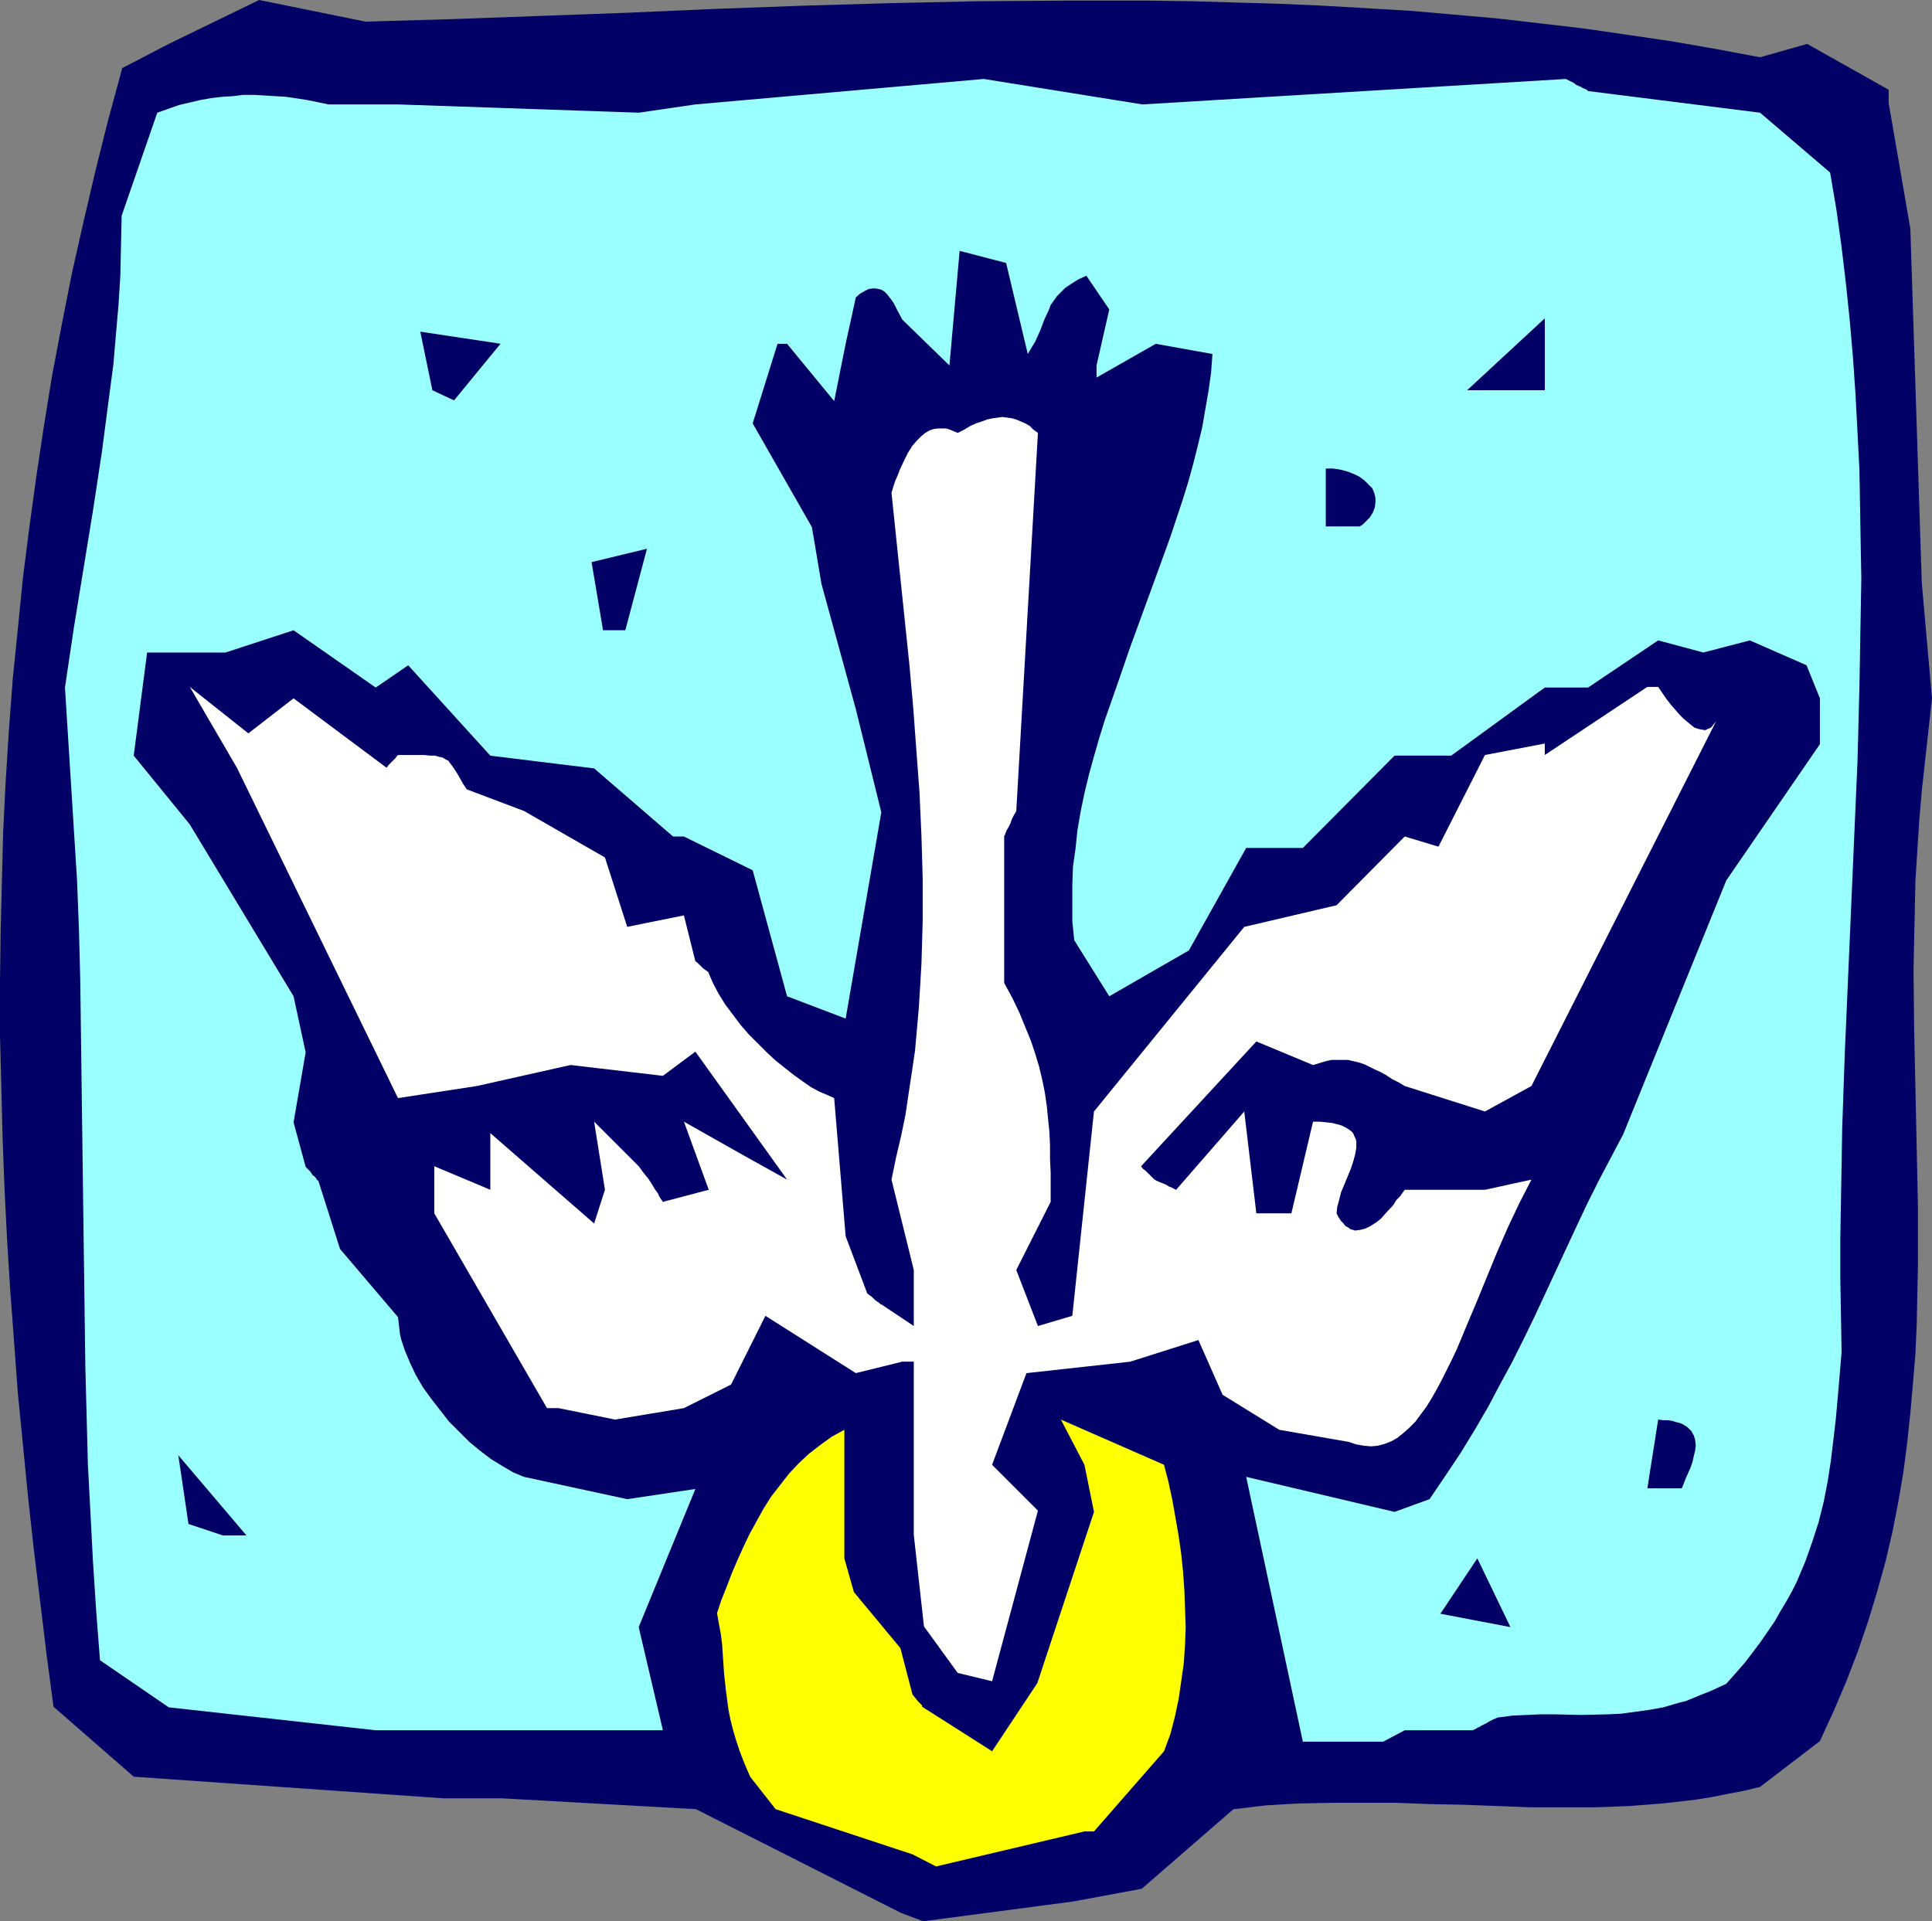
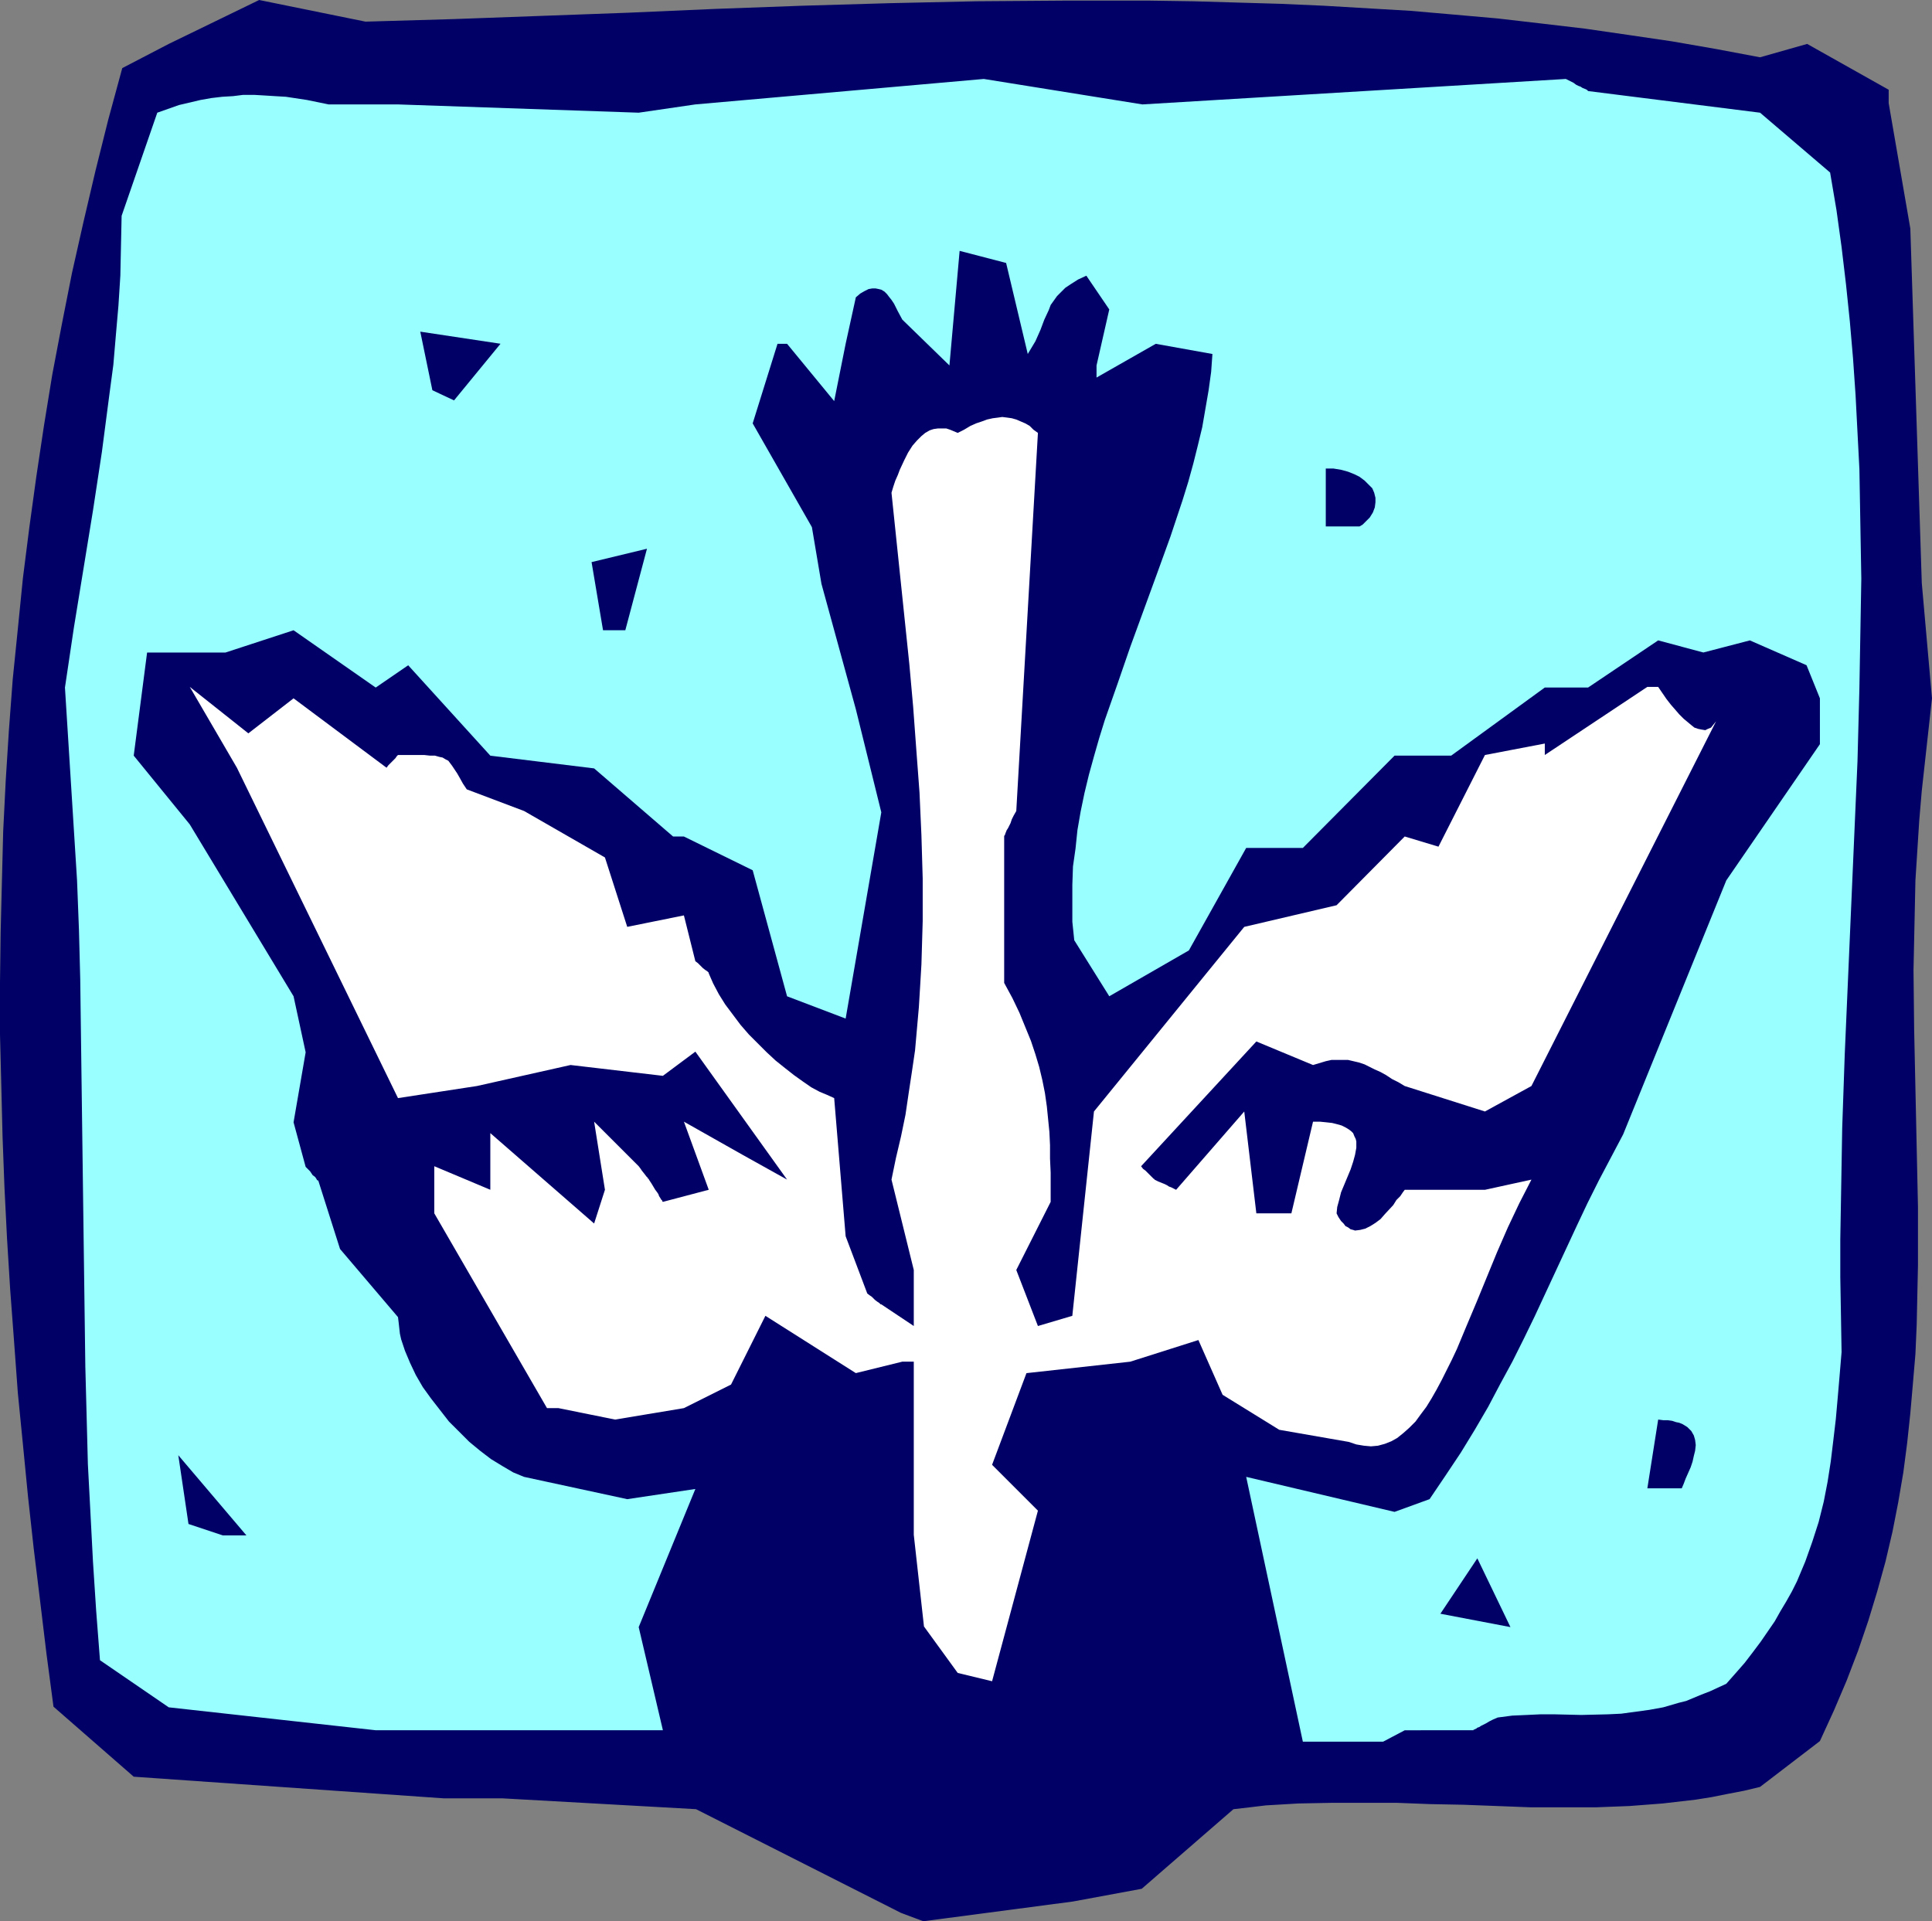
<svg xmlns="http://www.w3.org/2000/svg" xmlns:ns1="http://sodipodi.sourceforge.net/DTD/sodipodi-0.dtd" xmlns:ns2="http://www.inkscape.org/namespaces/inkscape" version="1.0" width="129.724mm" height="129.011mm" id="svg11" ns1:docname="Dove 10.wmf">
  <rect width="100%" height="100%" fill="#808080" stroke="none" />
  <ns1:namedview id="namedview11" pagecolor="#ffffff" bordercolor="#000000" borderopacity="0.25" ns2:showpageshadow="2" ns2:pageopacity="0.0" ns2:pagecheckerboard="0" ns2:deskcolor="#d1d1d1" ns2:document-units="mm" />
  <defs id="defs1">
    <pattern id="WMFhbasepattern" patternUnits="userSpaceOnUse" width="6" height="6" x="0" y="0" />
  </defs>
  <path style="fill:#000066;fill-opacity:1;fill-rule:evenodd;stroke:none" d="M 228.664,485.5 176.629,459.166 127.502,456.419 H 112.635 L 33.936,450.926 13.574,433.154 11.797,419.744 10.181,406.334 8.565,393.086 7.11,379.837 5.818,366.589 4.525,353.503 3.555,340.254 2.586,327.329 1.778,314.242 1.131,301.317 0.646,288.392 0.323,275.305 0,262.542 v -13.087 L 0.162,236.692 0.485,223.766 0.808,211.003 1.454,198.078 2.262,185.314 3.232,172.389 4.525,159.625 5.818,146.7 7.434,133.937 9.211,121.012 11.15,108.086 13.251,95.161 15.675,82.398 18.261,69.311 21.17,56.386 24.24,43.299 27.472,30.374 31.027,17.287 42.824,11.148 65.771,0 92.758,5.493 115.059,4.847 137.198,4.039 159.337,3.231 181.477,2.262 203.616,1.454 225.755,0.808 247.733,0.323 269.872,0.162 h 21.978 l 10.989,0.162 10.989,0.323 11.15,0.323 10.989,0.485 10.989,0.646 10.989,0.646 11.15,0.969 10.989,0.969 11.15,1.293 10.989,1.293 11.15,1.616 10.989,1.616 11.15,1.939 11.15,2.1 11.958,-3.393 20.685,11.633 v 3.393 l 5.494,31.828 2.909,89.991 2.586,29.243 -2.586,23.427 -0.646,7.594 -0.485,7.594 -0.485,7.594 -0.162,7.594 -0.162,7.594 -0.162,7.594 0.162,15.025 0.323,15.025 0.323,15.025 0.323,15.025 v 14.864 l -0.162,7.432 -0.162,7.594 -0.323,7.432 -0.646,7.594 -0.646,7.432 -0.808,7.594 -0.97,7.432 -1.293,7.594 -1.454,7.432 -1.778,7.594 -2.101,7.594 -2.262,7.432 -2.586,7.594 -2.909,7.594 -3.232,7.594 -1.778,3.878 -1.778,3.878 -15.19,11.633 -4.04,0.969 -4.202,0.808 -4.04,0.808 -4.04,0.646 -4.202,0.485 -4.202,0.485 -8.403,0.646 -8.403,0.323 h -8.403 -8.403 l -8.403,-0.323 -8.565,-0.323 -8.403,-0.162 -8.403,-0.323 h -8.403 -8.242 l -8.403,0.162 -8.242,0.485 -4.04,0.485 -4.202,0.485 -23.27,20.196 -17.453,3.231 -37.976,5.008 z" id="path1" />
-   <path style="fill:#ffff00;fill-opacity:1;fill-rule:evenodd;stroke:none" d="m 231.573,470.637 -34.744,-11.471 -6.464,-8.24 -1.454,-3.393 -1.131,-2.908 -0.97,-2.908 -0.808,-2.747 -0.646,-2.585 -0.485,-2.423 -0.323,-2.423 -0.323,-2.423 -0.485,-4.524 -0.323,-4.847 -0.162,-2.423 -0.323,-2.585 -0.485,-2.585 -0.485,-2.747 1.131,-3.393 1.293,-3.231 1.293,-3.393 1.454,-3.393 1.454,-3.231 1.616,-3.393 1.778,-3.231 1.778,-3.231 1.939,-3.07 2.262,-2.908 2.262,-2.908 2.424,-2.585 2.586,-2.423 2.909,-2.262 2.909,-2.1 3.232,-1.777 v 32.636 l 2.424,8.563 11.797,14.218 3.07,11.794 0.808,0.969 0.646,0.808 0.485,0.485 0.323,0.323 0.162,0.162 v 0.162 0.162 l 17.776,11.309 11.474,-17.287 14.382,-43.461 -2.424,-11.956 -5.979,-11.471 26.179,11.471 1.131,4.362 0.97,4.524 0.808,4.524 0.808,4.685 0.646,4.524 0.485,4.685 0.323,4.685 0.162,4.524 0.162,4.685 -0.162,4.524 -0.323,4.685 -0.646,4.524 -0.646,4.524 -0.97,4.524 -1.131,4.362 -1.616,4.362 -17.776,20.357 h -2.424 l -37.653,8.886 z" id="path2" />
  <path style="fill:#99ffff;fill-opacity:1;fill-rule:evenodd;stroke:none" d="m 350.995,442.04 h -20.362 l -14.382,-67.211 37.653,8.886 8.888,-3.231 4.04,-5.978 3.878,-5.816 3.555,-5.816 3.394,-5.816 3.07,-5.816 3.07,-5.655 2.909,-5.816 2.747,-5.655 5.333,-11.471 5.333,-11.471 2.747,-5.816 2.909,-5.816 3.07,-5.816 3.07,-5.816 26.179,-64.464 23.755,-34.575 v -11.633 l -3.394,-8.401 -14.382,-6.301 -11.797,3.07 -11.474,-3.07 -17.776,11.956 h -10.989 l -23.755,17.287 H 353.904 l -23.27,23.427 h -14.382 l -14.544,26.012 -20.2,11.633 -8.888,-14.218 -0.485,-4.685 v -4.685 -4.685 l 0.162,-4.685 0.646,-4.524 0.485,-4.685 0.808,-4.685 0.97,-4.685 1.131,-4.685 1.293,-4.685 1.293,-4.524 1.454,-4.685 3.232,-9.209 3.232,-9.371 6.787,-18.58 3.394,-9.371 3.07,-9.209 1.454,-4.685 1.293,-4.685 1.131,-4.524 1.131,-4.685 0.808,-4.685 0.808,-4.685 0.646,-4.685 0.323,-4.524 -14.382,-2.585 -15.029,8.563 v -3.07 l 3.232,-14.218 -5.818,-8.563 -2.101,0.969 -1.778,1.131 -1.454,0.969 -1.131,1.131 -0.97,0.969 -0.808,1.131 -0.808,1.131 -0.485,1.293 -1.131,2.423 -0.97,2.585 -0.646,1.454 -0.646,1.454 -0.97,1.616 -0.97,1.616 -5.494,-23.104 -11.797,-3.07 -2.586,29.082 -11.958,-11.633 -1.131,-2.1 -0.97,-1.939 -0.646,-0.969 -0.646,-0.808 -0.485,-0.646 -0.646,-0.646 -0.808,-0.485 -0.646,-0.162 -0.808,-0.162 h -0.808 l -0.97,0.162 -0.97,0.485 -1.131,0.646 -1.131,0.969 -2.586,11.794 -2.909,14.541 -11.958,-14.541 h -2.424 l -6.302,20.196 15.029,26.335 2.424,14.379 8.726,31.828 6.464,26.173 -9.05,52.347 -14.867,-5.655 -8.726,-31.99 -17.453,-8.563 h -2.747 l -20.038,-17.287 -26.341,-3.231 -20.846,-22.942 -8.242,5.655 -20.846,-14.541 -17.291,5.655 H 37.33 l -3.394,26.173 14.221,17.449 26.341,43.622 3.07,14.218 -3.07,17.772 3.07,11.309 0.646,0.646 0.485,0.485 0.646,0.969 0.646,0.485 0.323,0.485 0.162,0.323 h 0.162 l 0.162,0.162 5.494,17.287 14.706,17.287 0.162,1.293 0.162,1.454 0.162,1.454 0.323,1.454 0.97,2.908 1.293,3.07 1.454,3.07 1.778,3.07 2.101,2.908 2.262,2.908 2.262,2.908 2.586,2.585 2.586,2.585 2.747,2.262 2.747,2.1 2.909,1.777 2.747,1.616 2.747,1.131 26.179,5.655 17.291,-2.585 -14.382,35.059 6.141,26.173 H 95.344 l -52.52,-5.816 -17.453,-11.956 -0.97,-12.602 -0.808,-12.44 -0.646,-12.44 -0.646,-12.279 -0.323,-12.44 -0.323,-12.279 -0.323,-24.396 -0.323,-24.558 -0.323,-24.558 -0.323,-24.881 -0.323,-12.44 -0.485,-12.602 -3.07,-48.954 2.262,-15.187 2.424,-14.864 2.424,-14.864 2.262,-14.864 1.939,-14.864 0.97,-7.27 0.646,-7.594 0.646,-7.432 0.485,-7.594 0.162,-7.594 0.162,-7.594 9.05,-26.173 2.747,-0.969 2.747,-0.969 2.747,-0.646 2.747,-0.646 2.747,-0.485 2.747,-0.323 2.747,-0.162 2.586,-0.323 h 2.747 l 2.747,0.162 2.586,0.162 2.747,0.162 5.333,0.808 5.494,1.131 h 17.614 l 61.085,2.1 14.382,-2.1 73.205,-6.463 40.238,6.463 107.464,-6.463 0.97,0.485 0.97,0.485 0.646,0.485 0.646,0.323 0.485,0.162 0.485,0.323 0.808,0.323 0.323,0.162 0.162,0.162 0.162,0.162 43.632,5.493 17.776,15.187 1.616,9.532 1.293,9.371 1.131,9.532 0.97,9.371 0.808,9.371 0.646,9.371 0.485,9.371 0.485,9.371 0.162,9.209 0.162,9.371 0.162,9.209 -0.162,9.371 -0.323,18.418 -0.485,18.58 -0.808,18.58 -0.808,18.58 -0.808,18.58 -0.808,18.58 -0.646,18.741 -0.323,18.903 -0.162,9.371 v 9.532 l 0.162,9.371 0.162,9.694 -0.485,5.816 -0.485,5.655 -0.485,5.493 -0.646,5.493 -0.646,5.332 -0.808,5.17 -0.97,5.008 -1.293,5.17 -1.616,5.008 -1.778,5.008 -2.101,5.008 -1.293,2.585 -1.454,2.585 -1.454,2.423 -1.454,2.585 -1.778,2.585 -1.778,2.585 -1.939,2.585 -2.101,2.747 -2.262,2.585 -2.424,2.747 -2.101,0.969 -2.101,0.969 -2.101,0.808 -1.939,0.808 -1.939,0.808 -1.939,0.485 -3.878,1.131 -3.555,0.646 -3.555,0.485 -3.555,0.485 -3.394,0.162 -6.787,0.162 -6.787,-0.162 h -3.555 l -3.394,0.162 -3.717,0.162 -3.717,0.485 -1.131,0.485 -0.97,0.485 -0.808,0.485 -0.646,0.323 -0.646,0.323 -0.485,0.323 -0.485,0.162 -0.162,0.162 -0.646,0.323 h -0.162 v 0.162 H 356.489 Z" id="path3" />
  <path style="fill:#ffffff;fill-opacity:1;fill-rule:evenodd;stroke:none" d="m 243.046,424.591 -8.565,-11.794 -2.586,-23.265 v -43.945 h -2.909 l -11.797,2.908 -22.947,-14.541 -8.726,17.449 -11.958,5.978 -17.453,2.908 -14.382,-2.908 h -2.909 l -28.603,-49.439 v -11.956 l 14.221,5.978 v -14.379 l 26.341,22.942 2.747,-8.563 -2.747,-17.287 11.312,11.309 0.485,0.646 0.323,0.485 0.646,0.808 0.485,0.646 0.323,0.323 0.162,0.323 h 0.162 v 0.162 l 0.646,0.969 0.485,0.808 0.485,0.808 0.485,0.646 0.323,0.485 0.162,0.485 0.323,0.485 0.162,0.323 0.323,0.323 v 0.162 l 0.162,0.162 11.635,-3.07 -6.302,-17.287 14.867,8.401 11.312,6.301 -23.27,-32.474 -8.242,6.139 -23.432,-2.747 -23.755,5.332 -20.038,3.07 -40.885,-83.852 -11.958,-20.519 14.867,11.794 11.474,-8.886 23.594,17.61 0.485,-0.646 0.485,-0.485 0.808,-0.808 0.485,-0.485 0.323,-0.485 0.162,-0.162 0.162,-0.162 v 0 h 4.848 1.778 l 1.454,0.162 h 1.293 l 1.131,0.323 0.808,0.162 0.808,0.485 0.646,0.323 0.485,0.646 0.485,0.646 0.646,0.969 0.646,0.969 0.646,1.131 0.808,1.454 0.97,1.454 14.544,5.493 20.523,11.794 5.656,17.61 14.382,-2.908 2.909,11.633 0.646,0.485 0.485,0.485 0.808,0.808 0.646,0.485 0.485,0.323 0.162,0.162 0.162,0.162 v 0.162 l 1.131,2.585 1.454,2.747 1.616,2.585 1.939,2.585 1.939,2.585 2.101,2.423 2.262,2.262 2.262,2.262 2.262,2.1 2.424,1.939 2.262,1.777 2.262,1.616 2.101,1.454 2.101,1.131 1.939,0.808 1.778,0.808 2.909,35.059 5.494,14.541 0.646,0.485 0.485,0.323 0.808,0.808 0.646,0.485 0.485,0.323 0.162,0.162 0.162,0.162 h 0.162 l 8.242,5.493 v -14.218 l -5.656,-22.942 1.131,-5.493 1.293,-5.493 1.131,-5.493 0.808,-5.493 0.808,-5.332 0.808,-5.493 0.485,-5.493 0.485,-5.493 0.323,-5.332 0.323,-5.493 0.323,-10.986 v -10.825 l -0.323,-10.986 -0.485,-10.825 -0.808,-10.825 -0.808,-10.986 -0.97,-10.825 -4.525,-43.461 0.485,-1.616 0.485,-1.454 0.646,-1.454 0.485,-1.293 1.131,-2.423 0.97,-1.939 1.131,-1.777 1.131,-1.293 1.131,-1.131 0.97,-0.808 1.131,-0.646 0.97,-0.323 1.131,-0.162 h 0.97 1.131 l 0.97,0.323 1.939,0.808 1.616,-0.808 1.616,-0.969 1.454,-0.646 1.454,-0.485 1.293,-0.485 1.454,-0.323 1.293,-0.162 1.131,-0.162 1.293,0.162 1.131,0.162 1.131,0.323 1.131,0.485 1.131,0.485 1.131,0.646 0.97,0.969 1.131,0.808 -5.494,95.969 -0.646,1.131 -0.485,0.969 -0.323,0.969 -0.323,0.646 -0.323,0.646 -0.323,0.485 -0.323,0.808 -0.162,0.485 -0.162,0.162 v 0.162 37.16 l 2.101,3.878 1.778,3.716 1.454,3.554 1.454,3.554 1.131,3.393 0.97,3.231 0.808,3.393 0.646,3.231 0.485,3.393 0.323,3.231 0.323,3.231 0.162,3.393 v 3.393 l 0.162,3.554 v 7.432 l -8.726,17.287 5.494,14.218 8.726,-2.585 5.494,-51.862 38.138,-46.854 23.432,-5.493 17.291,-17.449 8.565,2.585 11.797,-23.265 15.19,-2.908 v 2.908 l 26.018,-17.287 h 2.747 l 2.101,3.07 1.131,1.454 1.131,1.293 0.97,1.131 1.131,1.131 0.97,0.808 0.97,0.808 0.808,0.646 0.97,0.323 0.808,0.162 0.97,0.162 0.646,-0.323 0.808,-0.323 0.646,-0.808 0.646,-0.808 -46.864,92.576 -11.797,6.463 -20.362,-6.463 -1.616,-0.969 -1.616,-0.808 -1.454,-0.969 -1.454,-0.808 -1.454,-0.646 -1.293,-0.646 -1.293,-0.646 -1.454,-0.485 -2.747,-0.646 h -1.293 -1.454 -1.454 l -1.454,0.323 -1.616,0.485 -1.616,0.485 -14.382,-5.978 -29.25,31.667 0.485,0.646 0.646,0.485 0.485,0.485 0.323,0.323 0.646,0.646 0.323,0.323 0.323,0.323 h 0.162 v 0.162 l 0.97,0.485 0.808,0.323 0.808,0.323 0.646,0.323 0.485,0.323 0.485,0.162 0.646,0.323 0.323,0.162 0.323,0.162 v 0 l 17.291,-19.872 3.07,25.85 h 8.888 l 5.494,-23.265 h 1.778 l 1.616,0.162 1.454,0.162 1.293,0.323 1.131,0.323 0.97,0.485 0.808,0.485 0.646,0.485 0.485,0.485 0.323,0.808 0.323,0.646 0.162,0.646 v 0.808 0.808 l -0.323,1.777 -0.485,1.777 -0.646,1.939 -1.616,3.878 -0.808,1.939 -0.485,1.939 -0.485,1.777 -0.162,1.616 0.485,0.969 0.646,0.969 0.646,0.646 0.485,0.646 0.646,0.323 0.646,0.485 0.646,0.162 0.485,0.162 1.293,-0.162 1.293,-0.323 1.293,-0.646 1.293,-0.808 1.293,-0.969 1.131,-1.293 2.101,-2.262 0.808,-1.293 0.97,-0.969 0.646,-0.969 0.485,-0.646 h 20.362 l 11.797,-2.585 -3.07,5.978 -2.909,6.139 -2.747,6.301 -2.586,6.301 -2.586,6.301 -2.586,6.139 -2.424,5.816 -1.293,2.747 -1.293,2.585 -1.293,2.585 -1.293,2.423 -1.293,2.262 -1.293,2.1 -1.454,1.939 -1.293,1.777 -1.616,1.616 -1.454,1.293 -1.616,1.293 -1.454,0.808 -1.616,0.646 -1.778,0.485 -1.778,0.162 -1.778,-0.162 -1.939,-0.323 -1.939,-0.646 -17.614,-3.07 -14.382,-8.886 -6.141,-13.895 -17.291,5.493 -26.341,2.908 -8.726,23.265 11.635,11.633 -11.635,43.299 z" id="path4" />
  <path style="fill:#000066;fill-opacity:1;fill-rule:evenodd;stroke:none" d="m 365.539,409.565 9.373,-14.056 8.403,17.449 z" id="path5" />
  <path style="fill:#000066;fill-opacity:1;fill-rule:evenodd;stroke:none" d="m 47.834,386.785 -2.586,-17.449 17.291,20.357 h -5.979 z" id="path6" />
  <path style="fill:#000066;fill-opacity:1;fill-rule:evenodd;stroke:none" d="m 418.059,377.737 2.747,-17.449 1.293,0.162 h 1.131 l 1.131,0.162 0.97,0.323 0.808,0.162 0.808,0.323 0.808,0.485 0.485,0.323 0.485,0.485 0.485,0.485 0.646,1.131 0.323,1.131 0.162,1.293 -0.162,1.454 -0.323,1.293 -0.323,1.454 -0.485,1.454 -0.646,1.454 -0.646,1.454 -0.485,1.293 -0.485,1.131 z" id="path7" />
  <path style="fill:#000066;fill-opacity:1;fill-rule:evenodd;stroke:none" d="m 153.035,159.949 -2.909,-17.287 14.059,-3.393 -5.494,20.68 z" id="path8" />
  <path style="fill:#000066;fill-opacity:1;fill-rule:evenodd;stroke:none" d="m 336.451,133.614 v -14.702 h 1.939 l 1.939,0.323 1.778,0.485 1.616,0.646 1.293,0.646 1.293,0.969 0.97,0.969 0.97,0.969 0.485,1.131 0.323,1.293 v 1.131 l -0.162,1.293 -0.485,1.293 -0.808,1.293 -1.131,1.131 -0.646,0.646 -0.808,0.485 z" id="path9" />
  <path style="fill:#000066;fill-opacity:1;fill-rule:evenodd;stroke:none" d="m 109.726,99.039 -3.07,-14.864 20.362,3.07 -11.797,14.379 z" id="path10" />
-   <path style="fill:#000066;fill-opacity:1;fill-rule:evenodd;stroke:none" d="M 372.326,99.039 392.041,80.782 v 18.257 z" id="path11" />
</svg>